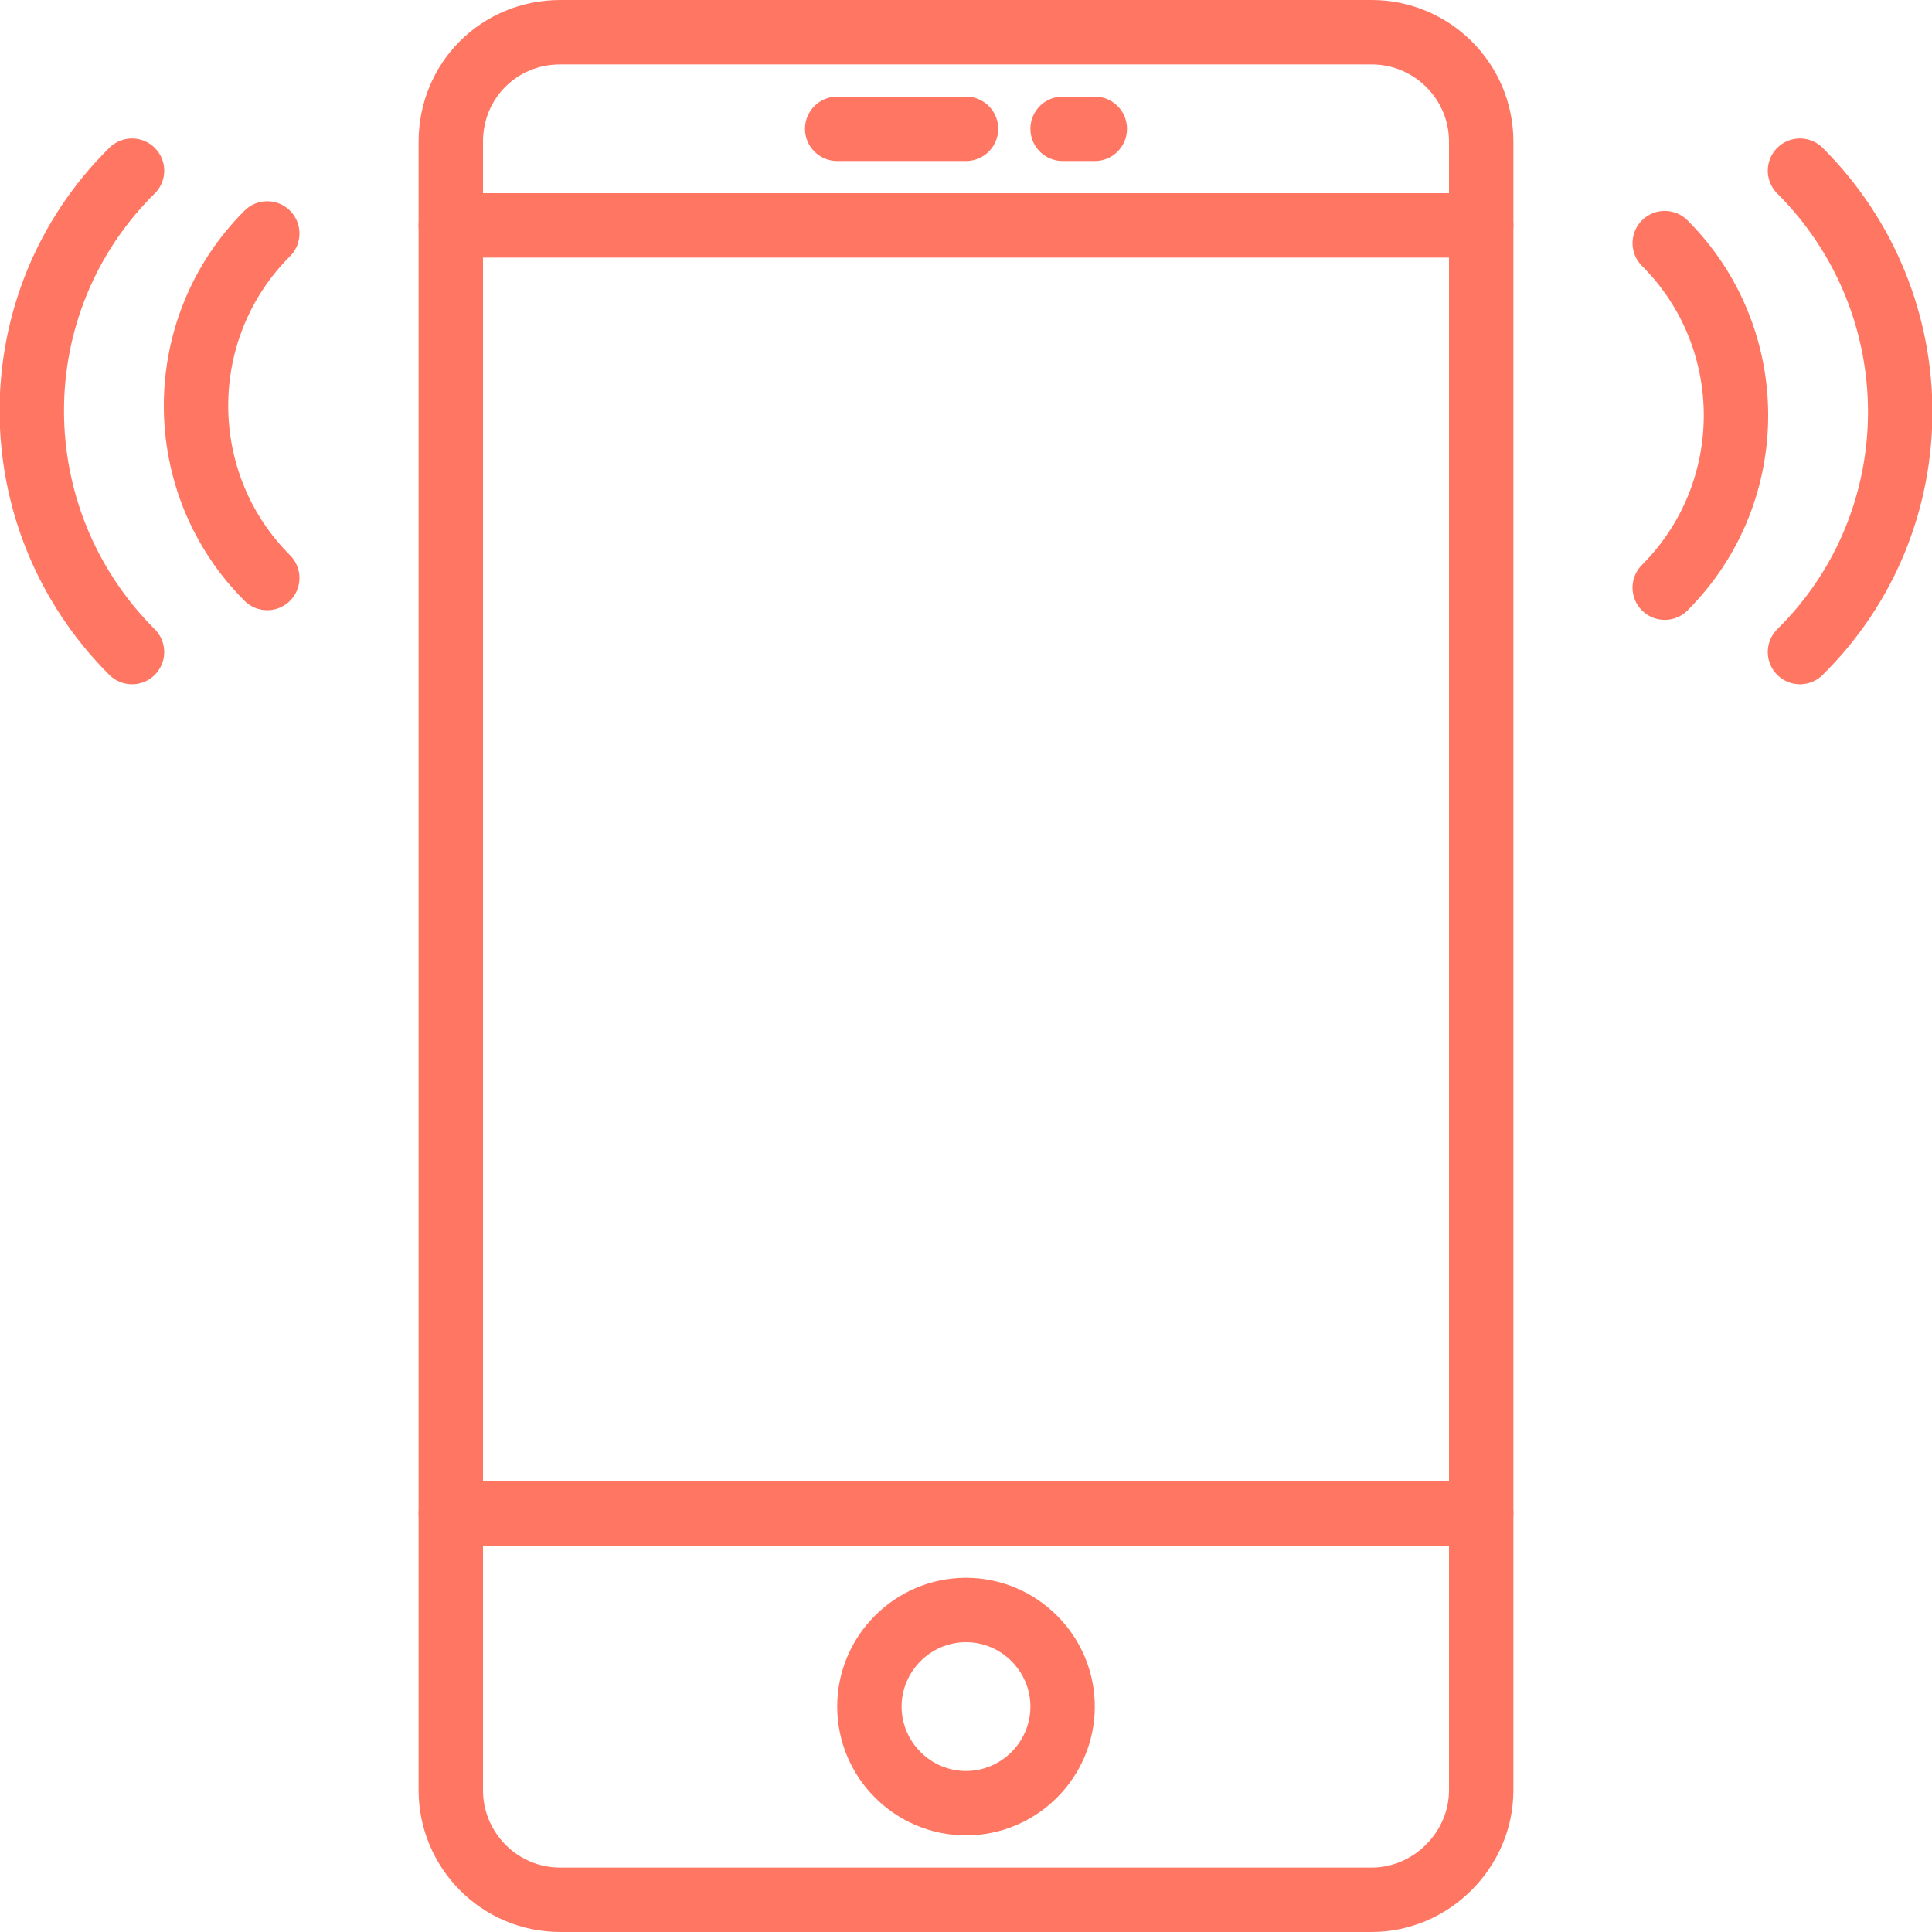
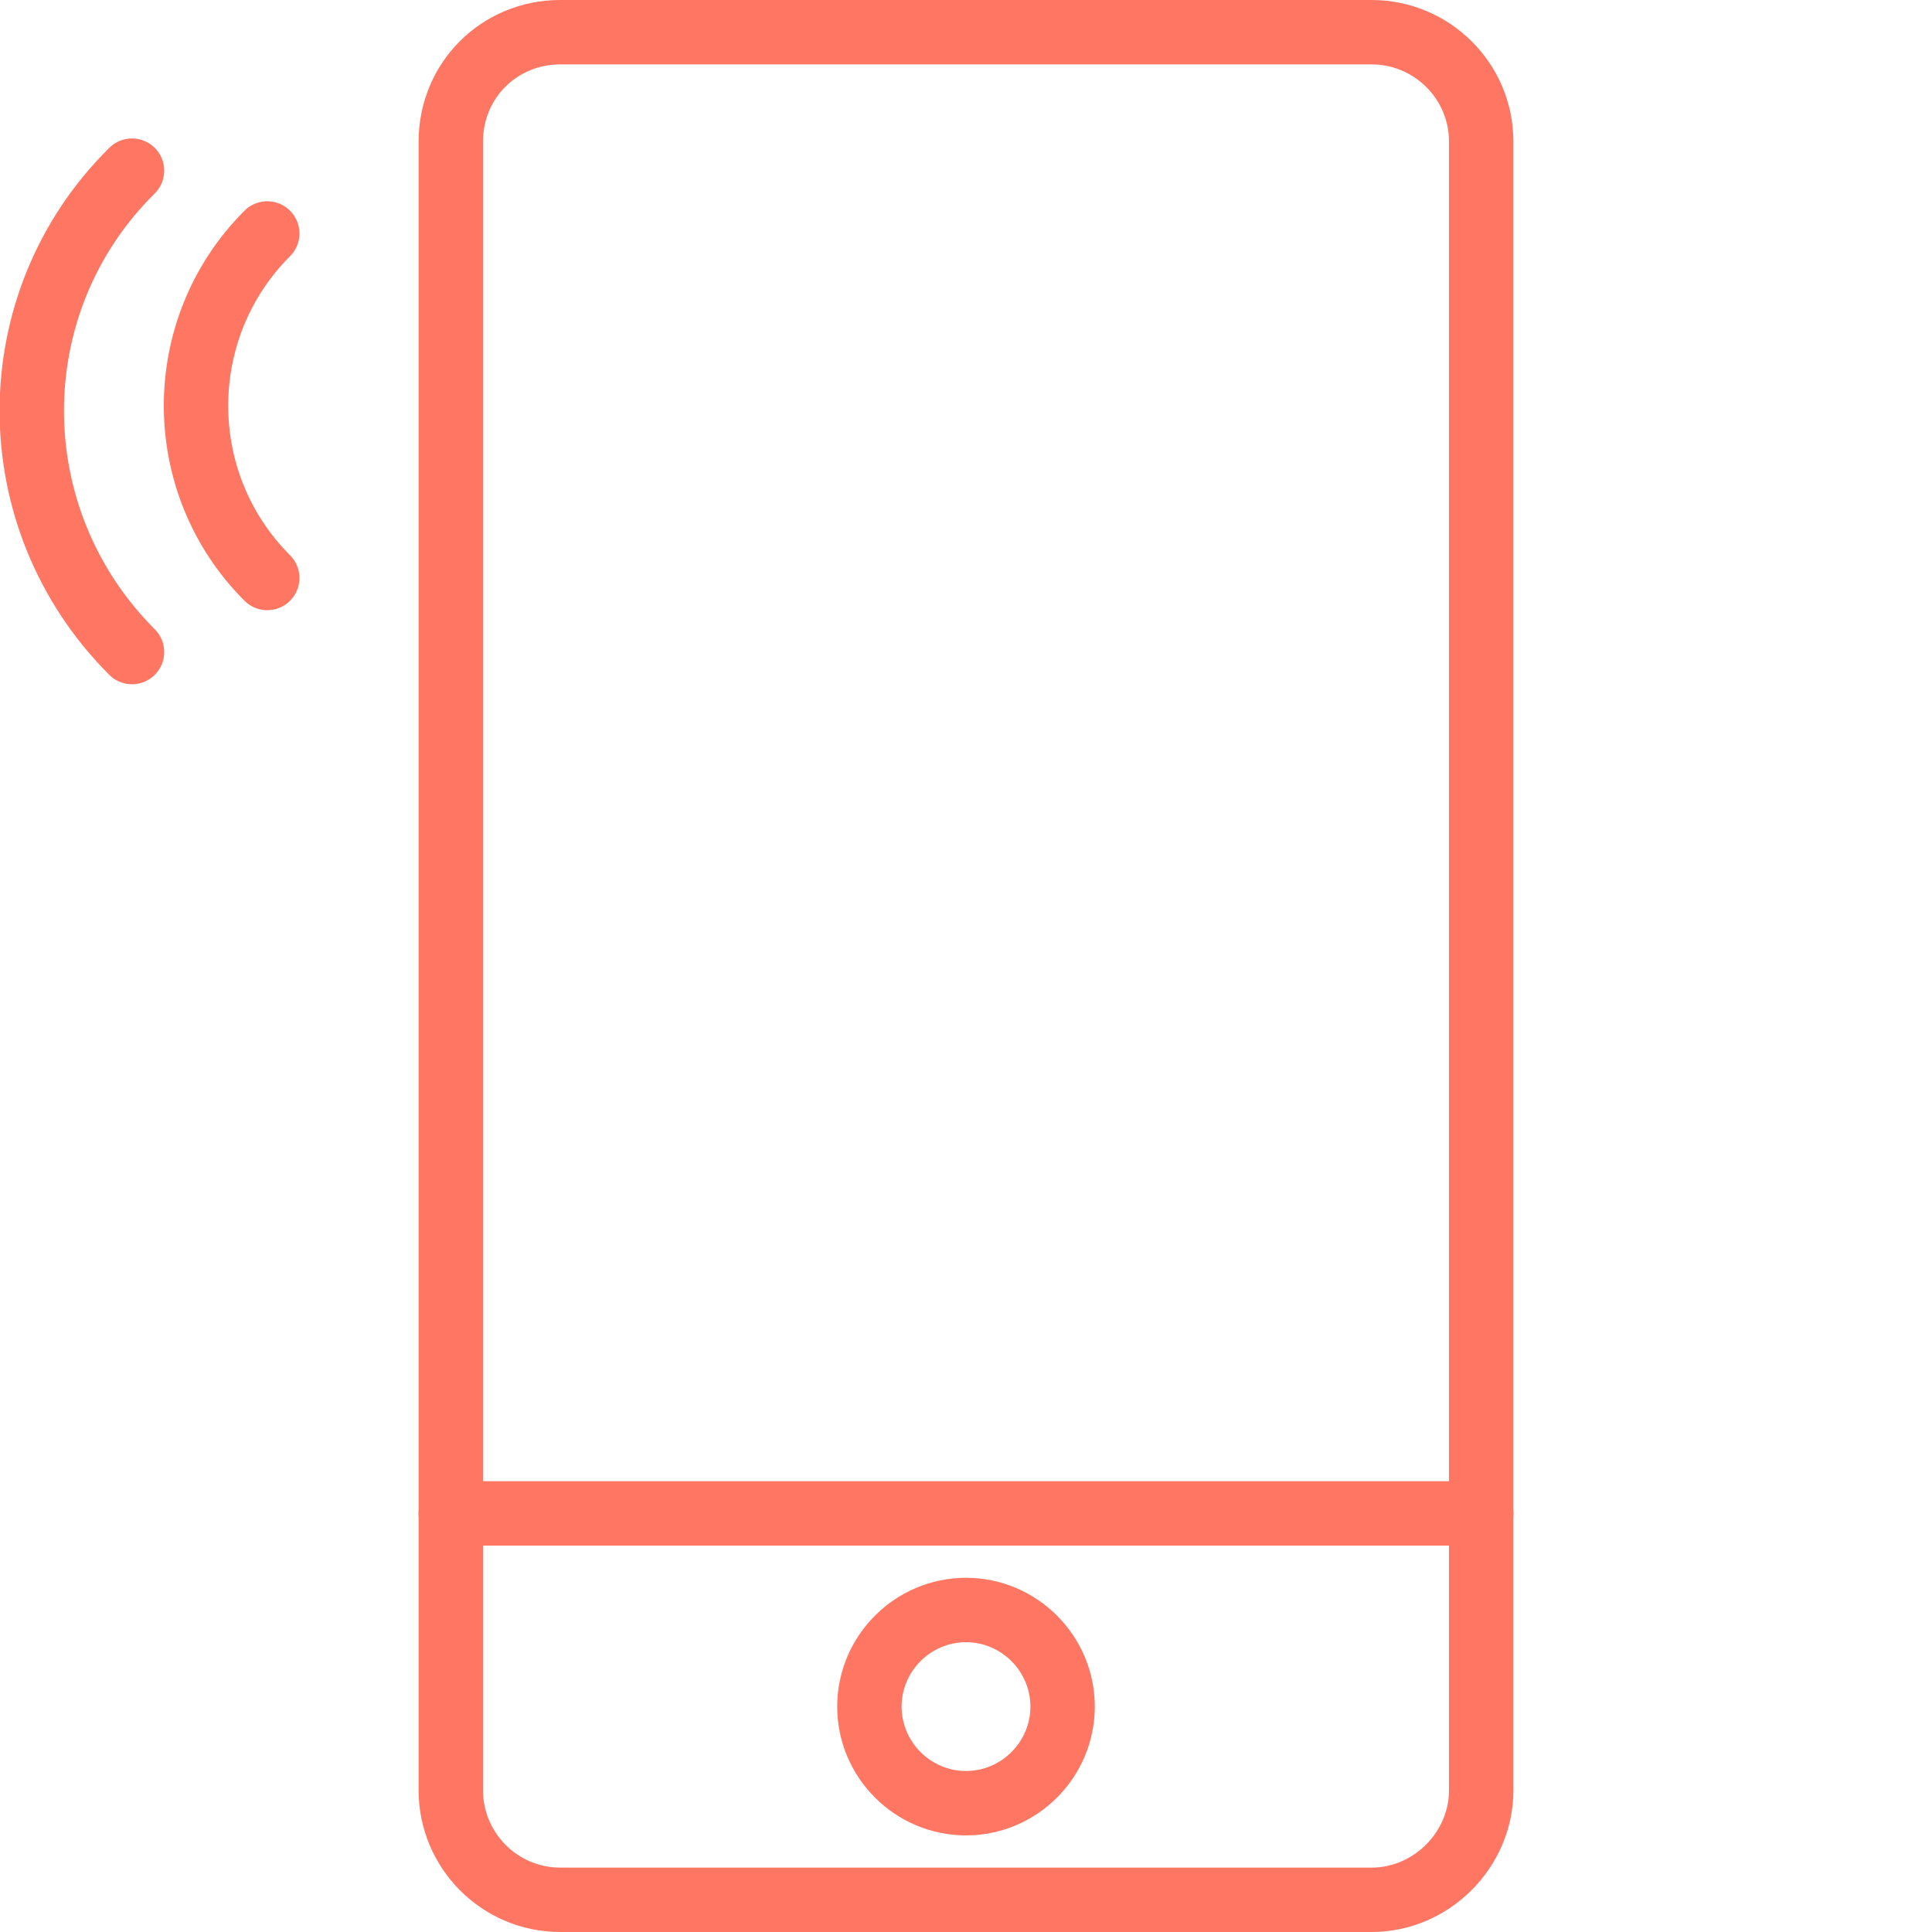
<svg xmlns="http://www.w3.org/2000/svg" xmlns:ns1="http://www.bohemiancoding.com/sketch/ns" fill="#ff7663" version="1.1" id="Слой_1" x="0px" y="0px" viewBox="0 0 120 120" style="enable-background:new 0 0 120 120;" xml:space="preserve" preserveAspectRatio="xMinYMid">
  <style type="text/css">
	.st0{fill:none;stroke:#ff7663;stroke-width:4;stroke-linecap:round;stroke-linejoin:round;}
</style>
  <title>g367</title>
  <desc>Created with Sketch.</desc>
  <g id="Page-1" ns1:type="MSPage">
    <g id="g367" transform="translate(2, 2)" ns1:type="MSLayerGroup">
      <path id="Path" ns1:type="MSShapeGroup" class="st0" d="M83.2,116H32.8c-3.8,0-6.8-3.1-6.8-6.8V6.8C26,3,29,0,32.8,0h50.4    C86.9,0,90,3,90,6.8v102.4C90,112.9,86.9,116,83.2,116L83.2,116z" />
      <path id="Path_1_" ns1:type="MSShapeGroup" class="st0" d="M64,104c0,3.3-2.7,6-6,6s-6-2.7-6-6s2.7-6,6-6S64,100.7,64,104    L64,104z" />
      <path id="Path_2_" ns1:type="MSShapeGroup" class="st0" d="M26,92h64H26z" />
-       <path id="Path_3_" ns1:type="MSShapeGroup" class="st0" d="M26,12h64H26z" />
-       <path id="Path_4_" ns1:type="MSShapeGroup" class="st0" d="M50,6h8H50z" />
-       <path id="Path_5_" ns1:type="MSShapeGroup" class="st0" d="M64,6h2H64z" />
-       <path id="Path_6_" ns1:type="MSShapeGroup" class="st0" d="M109.8,8.6c8.3,8.3,8.3,21.7,0,29.9" />
-       <path id="Path_7_" ns1:type="MSShapeGroup" class="st0" d="M101.4,13.1c5.9,5.9,5.9,15.5,0,21.4" />
      <path id="Path_8_" ns1:type="MSShapeGroup" class="st0" d="M6.2,38.5c-8.3-8.3-8.3-21.7,0-29.9" />
      <path id="Path_9_" ns1:type="MSShapeGroup" class="st0" d="M14.6,33.9c-5.9-5.9-5.9-15.5,0-21.4" />
    </g>
  </g>
</svg>